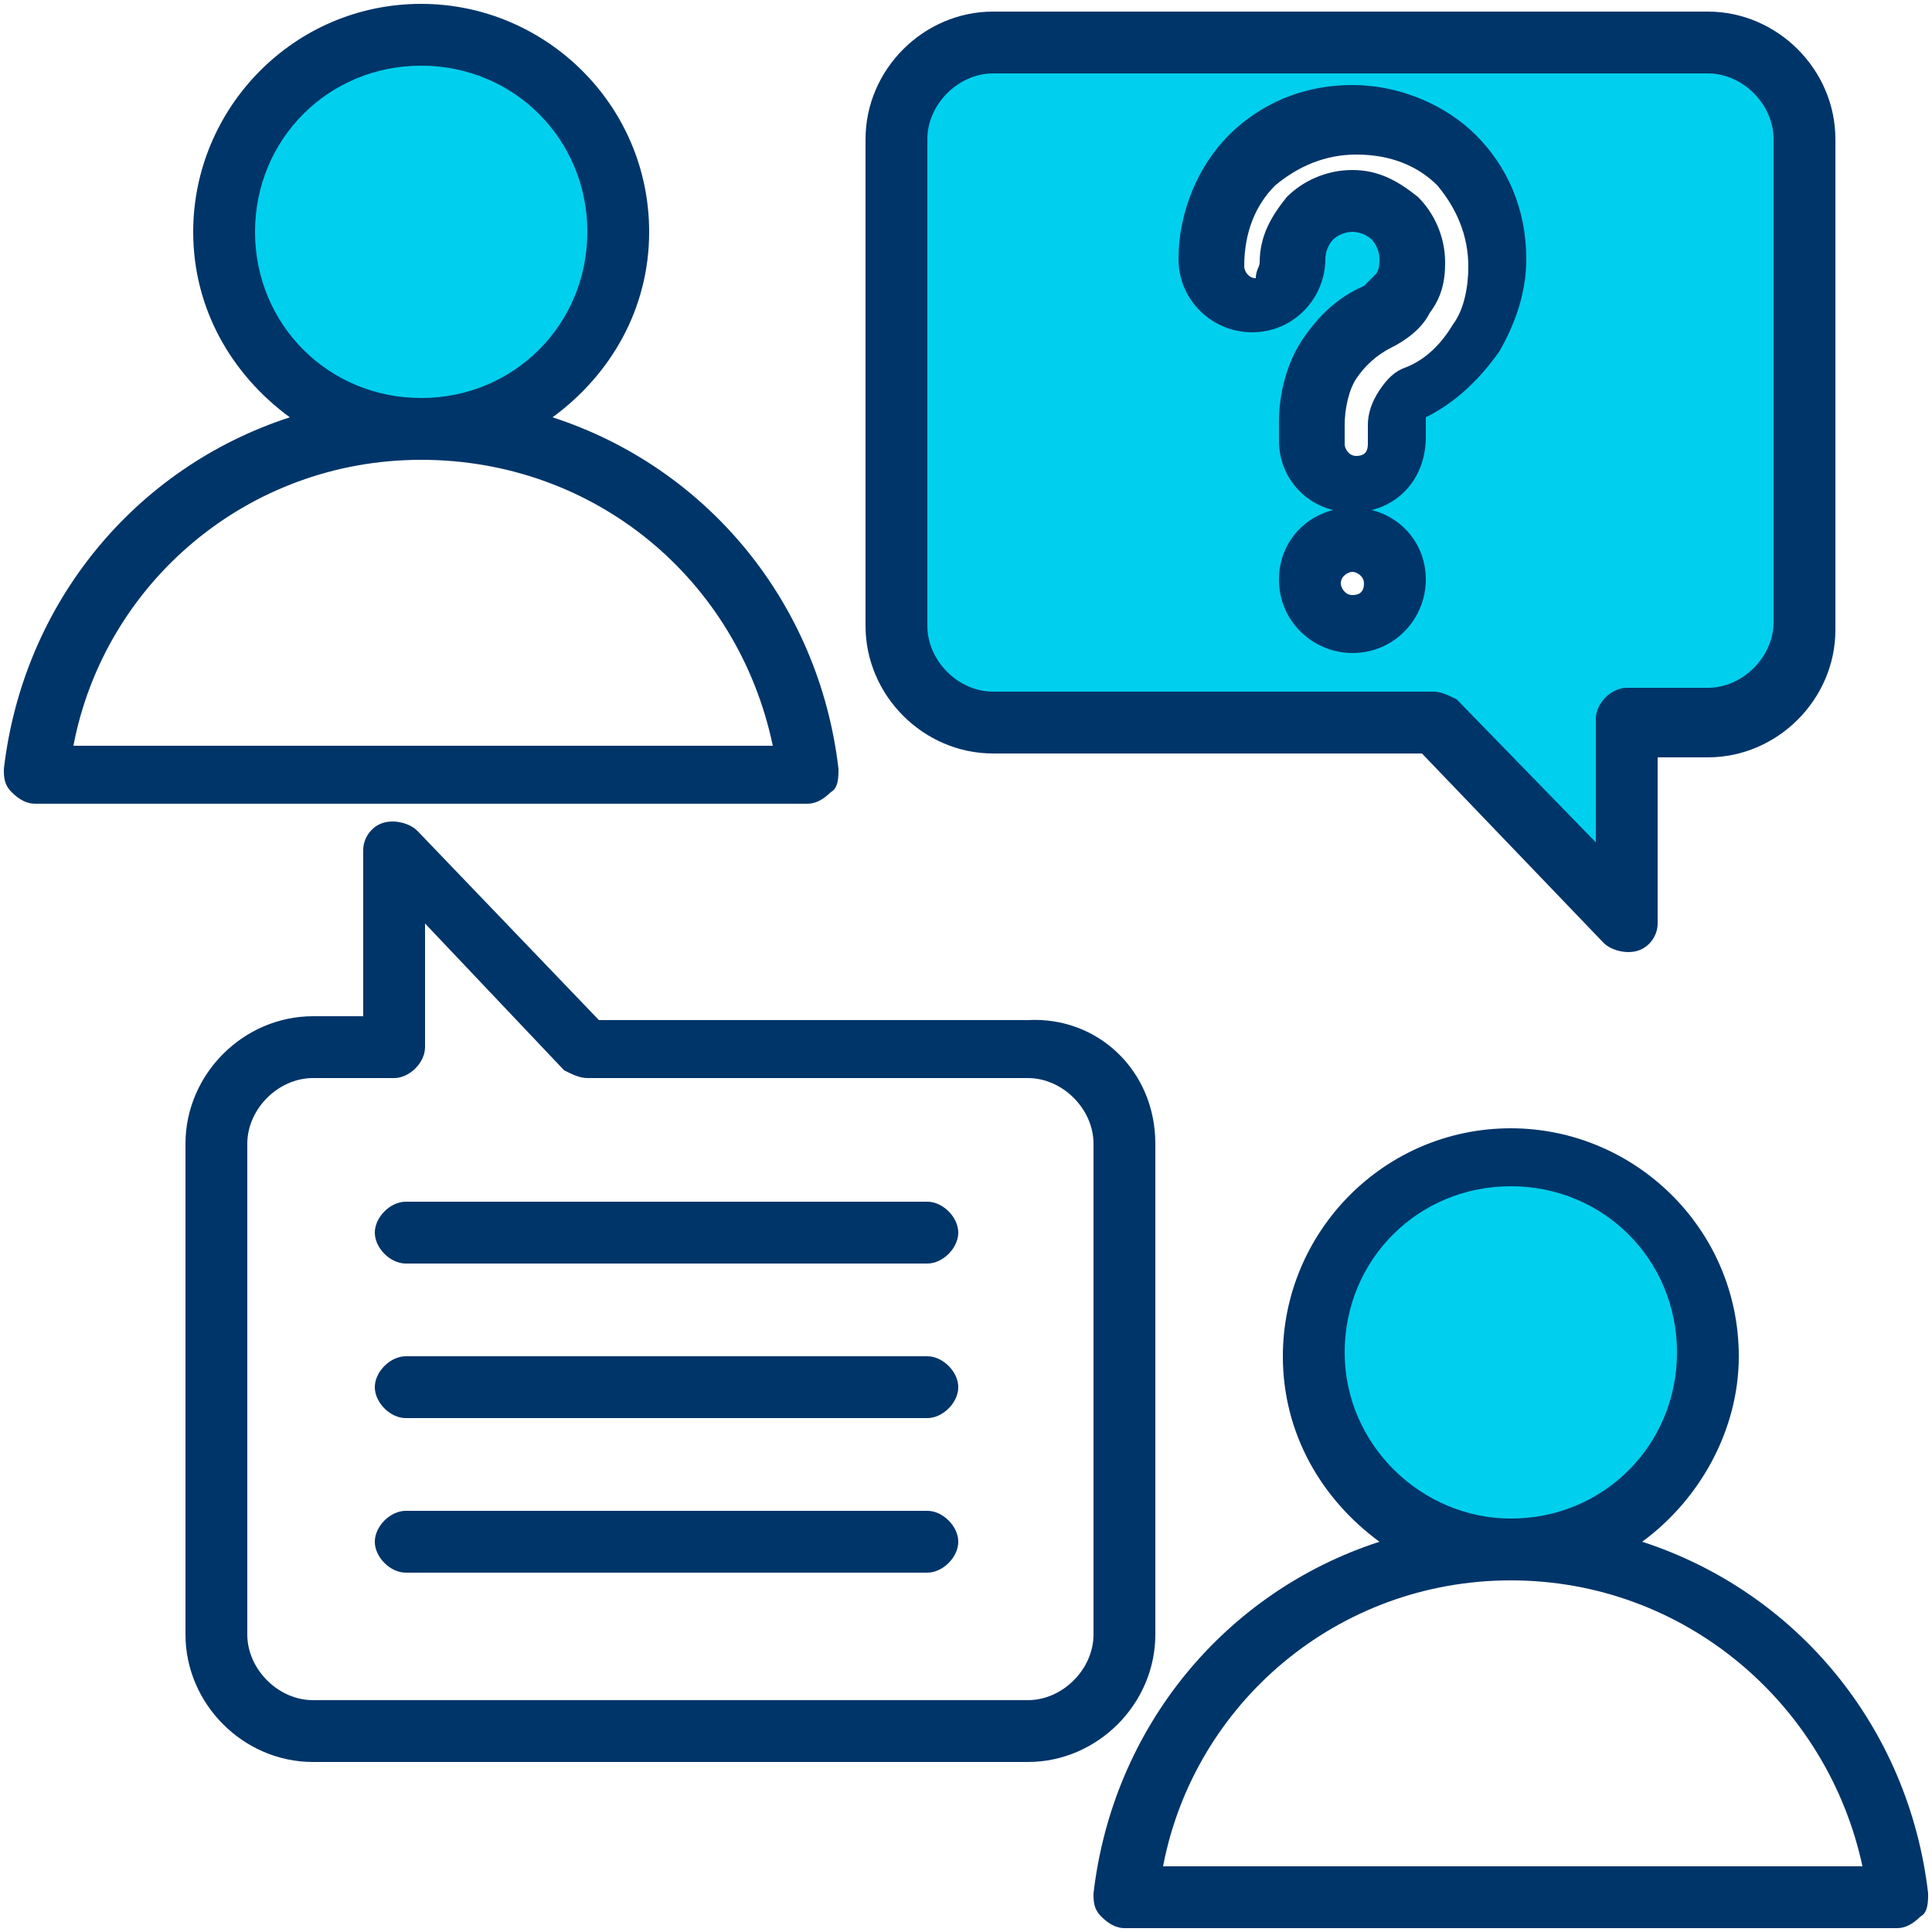
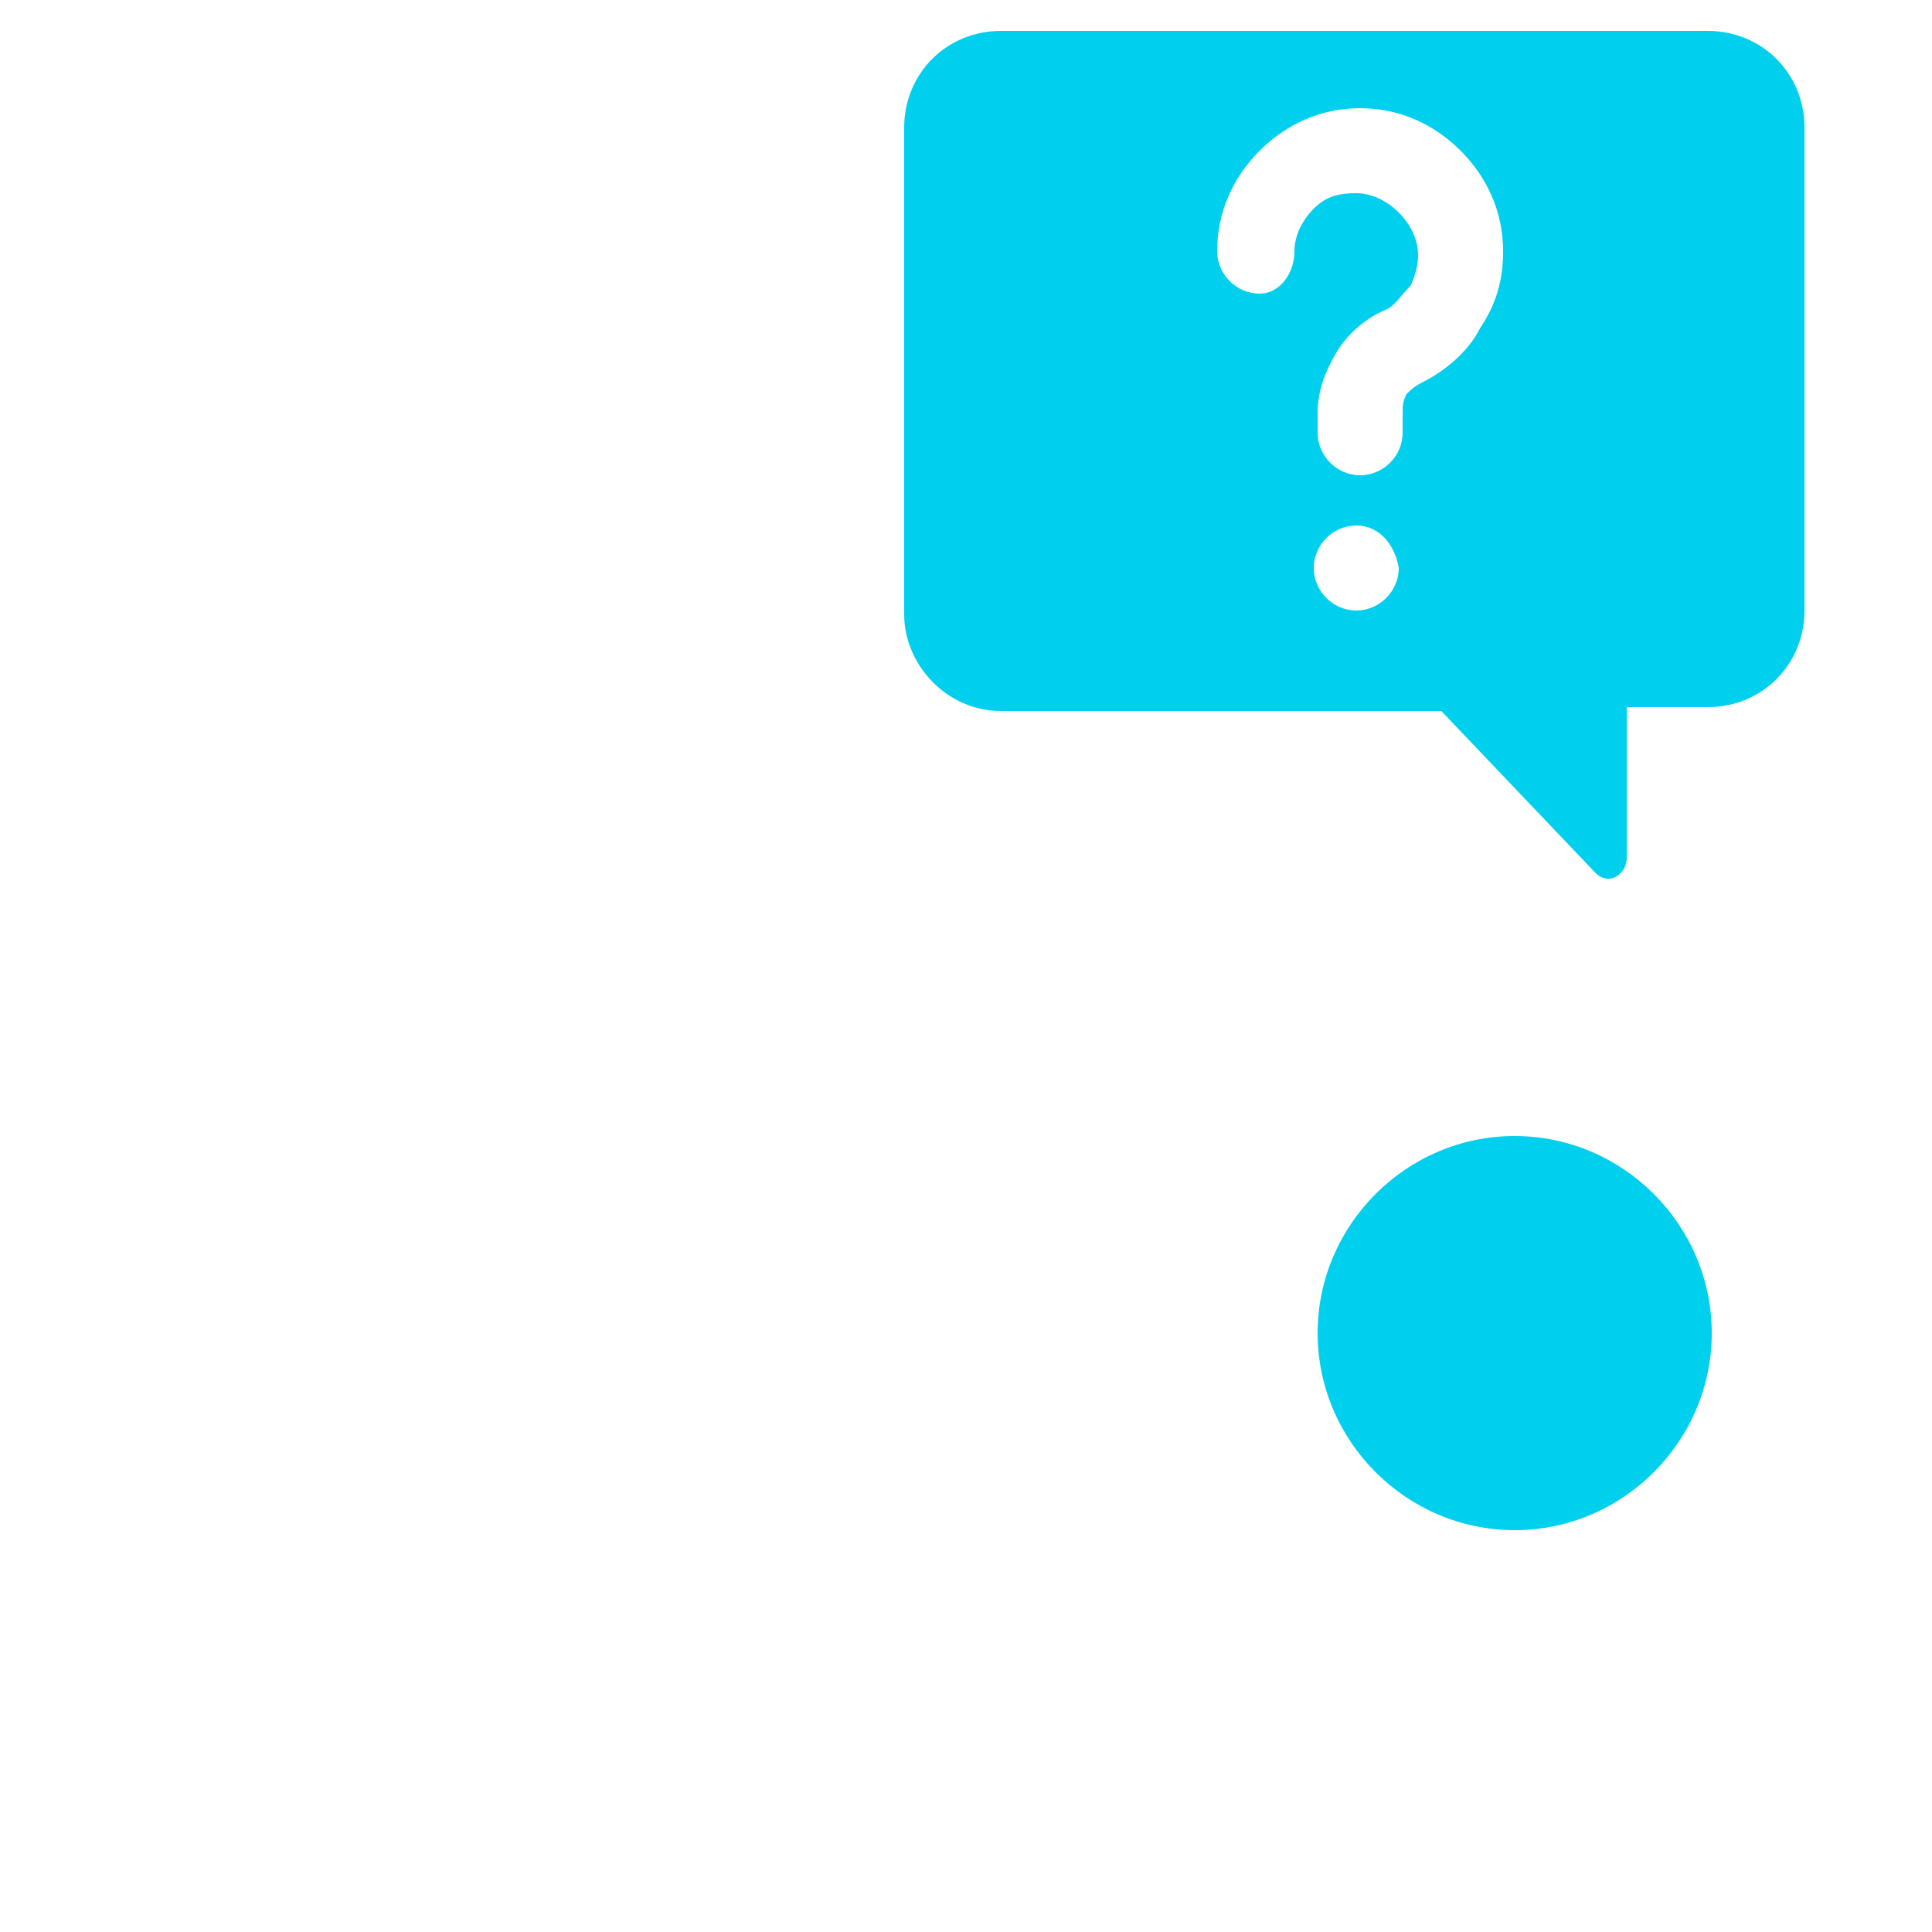
<svg xmlns="http://www.w3.org/2000/svg" id="Capa_1" x="0px" y="0px" viewBox="0 0 50 50" style="enable-background:new 0 0 50 50;" xml:space="preserve">
  <style type="text/css"> .st0{fill-rule:evenodd;clip-rule:evenodd;fill:#00D0EE;} .st1{fill-rule:evenodd;clip-rule:evenodd;fill:#003569;} </style>
  <g>
    <g>
      <path class="st0" d="M23.4,15.9V3.3c0-1.4,1.1-2.5,2.5-2.5h18.3c1.4,0,2.5,1.1,2.5,2.5v12.5c0,1.4-1.1,2.5-2.5,2.5h-2.1v3.9 c0,0.2-0.1,0.4-0.3,0.5c-0.2,0.1-0.4,0-0.5-0.1l-4-4.2H25.9C24.5,18.4,23.4,17.2,23.4,15.9z M33.5,6.5c0-0.4,0.2-0.8,0.5-1.1 C34.3,5.1,34.6,5,35.1,5c0.4,0,0.8,0.2,1.1,0.5c0.3,0.3,0.5,0.7,0.5,1.1c0,0.3-0.1,0.6-0.2,0.8c-0.2,0.2-0.4,0.5-0.6,0.6 c-0.5,0.2-1,0.6-1.3,1.1c-0.3,0.5-0.5,1-0.5,1.6v0.5c0,0.6,0.5,1.1,1.1,1.1c0.6,0,1.1-0.5,1.1-1.1v-0.5c0-0.2,0-0.3,0.1-0.5 c0.1-0.1,0.2-0.2,0.4-0.3c0.6-0.3,1.2-0.8,1.5-1.4c0.4-0.6,0.6-1.2,0.6-2c0-1-0.4-1.9-1.1-2.6c-0.7-0.7-1.6-1.1-2.6-1.1 s-1.9,0.4-2.6,1.1c-0.7,0.7-1.1,1.6-1.1,2.6c0,0.6,0.5,1.1,1.1,1.1C33.1,7.6,33.5,7.1,33.5,6.5L33.5,6.5z M35.1,13.6 c-0.6,0-1.1,0.5-1.1,1.1c0,0.6,0.5,1.1,1.1,1.1c0.6,0,1.1-0.5,1.1-1.1C36.1,14.1,35.7,13.6,35.1,13.6z" />
-       <path class="st0" d="M11.2,10.8c2.8,0,5.1-2.3,5.1-5.1S14,0.7,11.2,0.7c-2.8,0-5.1,2.3-5.1,5.1S8.4,10.8,11.2,10.8z" />
      <path class="st0" d="M39.2,39.6c2.8,0,5.1-2.3,5.1-5.1s-2.3-5.1-5.1-5.1c-2.8,0-5.1,2.3-5.1,5.1S36.4,39.6,39.2,39.6z" />
    </g>
-     <path class="st1" d="M14.3,10.8c4,1.3,6.9,4.8,7.4,9.1c0,0.2,0,0.5-0.2,0.6c-0.2,0.2-0.4,0.3-0.6,0.3h-20c-0.2,0-0.4-0.1-0.6-0.3 c-0.2-0.2-0.2-0.4-0.2-0.6c0.5-4.3,3.4-7.8,7.4-9.1C6,9.7,5,8,5,6c0-3.2,2.6-5.9,5.9-5.9c3.2,0,5.9,2.6,5.9,5.9 C16.8,8,15.8,9.7,14.3,10.8L14.3,10.8z M10.9,11.9c-4.5,0-8.2,3.2-9,7.4h18.1C19.1,15,15.4,11.9,10.9,11.9L10.9,11.9z M10.9,10.3 c2.4,0,4.3-1.9,4.3-4.3s-1.9-4.3-4.3-4.3C8.5,1.7,6.6,3.6,6.6,6S8.5,10.3,10.9,10.3z M42.5,39.9c4,1.3,6.9,4.8,7.4,9.1 c0,0.2,0,0.5-0.2,0.6c-0.2,0.2-0.4,0.3-0.6,0.3h-20c-0.2,0-0.4-0.1-0.6-0.3c-0.2-0.2-0.2-0.4-0.2-0.6c0.5-4.3,3.4-7.8,7.4-9.1 c-1.5-1.1-2.5-2.8-2.5-4.8c0-3.2,2.6-5.9,5.9-5.9c3.2,0,5.9,2.6,5.9,5.9C45,37,44,38.8,42.5,39.9L42.5,39.9z M39.1,40.9 c-4.5,0-8.2,3.2-9,7.4h18.1C47.3,44.1,43.6,40.9,39.1,40.9z M39.1,39.3c2.4,0,4.3-1.9,4.3-4.3c0-2.4-1.9-4.3-4.3-4.3 c-2.4,0-4.3,1.9-4.3,4.3S36.8,39.3,39.1,39.3z M29.9,29.6v12.7c0,1.8-1.5,3.3-3.3,3.3H8.1c-1.8,0-3.3-1.5-3.3-3.3V29.6 c0-1.8,1.5-3.3,3.3-3.3h1.3v-4.3c0-0.3,0.2-0.6,0.5-0.7c0.3-0.1,0.7,0,0.9,0.2l4.7,4.9h11.1C28.4,26.3,29.9,27.7,29.9,29.6z M28.3,29.6c0-0.9-0.8-1.7-1.7-1.7H15.2c-0.2,0-0.4-0.1-0.6-0.2L11,23.9v3.2c0,0.4-0.4,0.8-0.8,0.8H8.1c-0.9,0-1.7,0.8-1.7,1.7 v12.7c0,0.9,0.8,1.7,1.7,1.7h18.5c0.9,0,1.7-0.8,1.7-1.7V29.6z M10.5,36.7c-0.4,0-0.8-0.4-0.8-0.8c0-0.4,0.4-0.8,0.8-0.8H24 c0.4,0,0.8,0.4,0.8,0.8c0,0.4-0.4,0.8-0.8,0.8H10.5z M10.5,32.7c-0.4,0-0.8-0.4-0.8-0.8s0.4-0.8,0.8-0.8H24c0.4,0,0.8,0.4,0.8,0.8 s-0.4,0.8-0.8,0.8H10.5z M10.5,40.7c-0.4,0-0.8-0.4-0.8-0.8c0-0.4,0.4-0.8,0.8-0.8H24c0.4,0,0.8,0.4,0.8,0.8c0,0.4-0.4,0.8-0.8,0.8 H10.5z M22.4,16.2V3.6c0-1.8,1.5-3.3,3.3-3.3h18.5c1.8,0,3.3,1.5,3.3,3.3v12.7c0,1.8-1.5,3.3-3.3,3.3h-1.3v4.3 c0,0.3-0.2,0.6-0.5,0.7c-0.3,0.1-0.7,0-0.9-0.2l-4.7-4.9H25.7C23.9,19.5,22.4,18,22.4,16.2L22.4,16.2z M24,16.2 c0,0.9,0.8,1.7,1.7,1.7h11.4c0.2,0,0.4,0.1,0.6,0.2l3.6,3.7v-3.2c0-0.4,0.4-0.8,0.8-0.8h2.1c0.9,0,1.7-0.8,1.7-1.7V3.6 c0-0.9-0.8-1.7-1.7-1.7H25.7c-0.9,0-1.7,0.8-1.7,1.7L24,16.2z M35.5,13.2c0.8,0.2,1.4,0.9,1.4,1.8c0,1-0.8,1.9-1.9,1.9 c-1,0-1.9-0.8-1.9-1.9c0-0.9,0.6-1.6,1.4-1.8c-0.8-0.2-1.4-0.9-1.4-1.8v-0.5c0-0.7,0.2-1.5,0.6-2.1l0,0c0.4-0.6,0.9-1.1,1.6-1.4 c0.1-0.1,0.2-0.2,0.3-0.3l0,0c0.1-0.1,0.1-0.3,0.1-0.4c0-0.2-0.1-0.4-0.2-0.5C35.4,6.1,35.2,6,35,6c-0.2,0-0.4,0.1-0.5,0.2l0,0 c-0.1,0.1-0.2,0.3-0.2,0.5c0,1-0.8,1.9-1.9,1.9c-1,0-1.9-0.8-1.9-1.9c0-1.2,0.5-2.4,1.3-3.2c0.8-0.8,1.9-1.3,3.2-1.3 c1.2,0,2.4,0.5,3.2,1.3c0.8,0.8,1.3,1.9,1.3,3.2c0,0.9-0.3,1.7-0.7,2.4c-0.5,0.7-1.1,1.3-1.9,1.7l0,0c0,0,0,0,0,0l0,0c0,0,0,0,0,0 v0.5C36.9,12.3,36.3,13,35.5,13.2L35.5,13.2z M32.6,6.8c0-0.7,0.3-1.2,0.7-1.7c0.4-0.4,1-0.7,1.7-0.7c0.7,0,1.2,0.3,1.7,0.7 c0.4,0.4,0.7,1,0.7,1.7c0,0.5-0.1,0.9-0.4,1.3c-0.2,0.4-0.6,0.7-1,0.9l0,0c-0.4,0.2-0.7,0.5-0.9,0.8c-0.2,0.3-0.3,0.8-0.3,1.2v0.5 c0,0.1,0.1,0.3,0.3,0.3s0.3-0.1,0.3-0.3v-0.5c0-0.3,0.1-0.6,0.3-0.9c0.2-0.3,0.4-0.5,0.7-0.6c0.5-0.2,0.9-0.6,1.2-1.1l0,0 c0.3-0.4,0.4-1,0.4-1.5c0-0.8-0.3-1.5-0.8-2.1c-0.5-0.5-1.2-0.8-2.1-0.8c-0.8,0-1.5,0.3-2.1,0.8c-0.5,0.5-0.8,1.2-0.8,2.1 c0,0.1,0.1,0.3,0.3,0.3C32.5,7,32.6,6.9,32.6,6.8L32.6,6.8z M35,14.8c-0.1,0-0.3,0.1-0.3,0.3c0,0.1,0.1,0.3,0.3,0.3 s0.3-0.1,0.3-0.3C35.3,14.9,35.1,14.8,35,14.8z" />
  </g>
</svg>